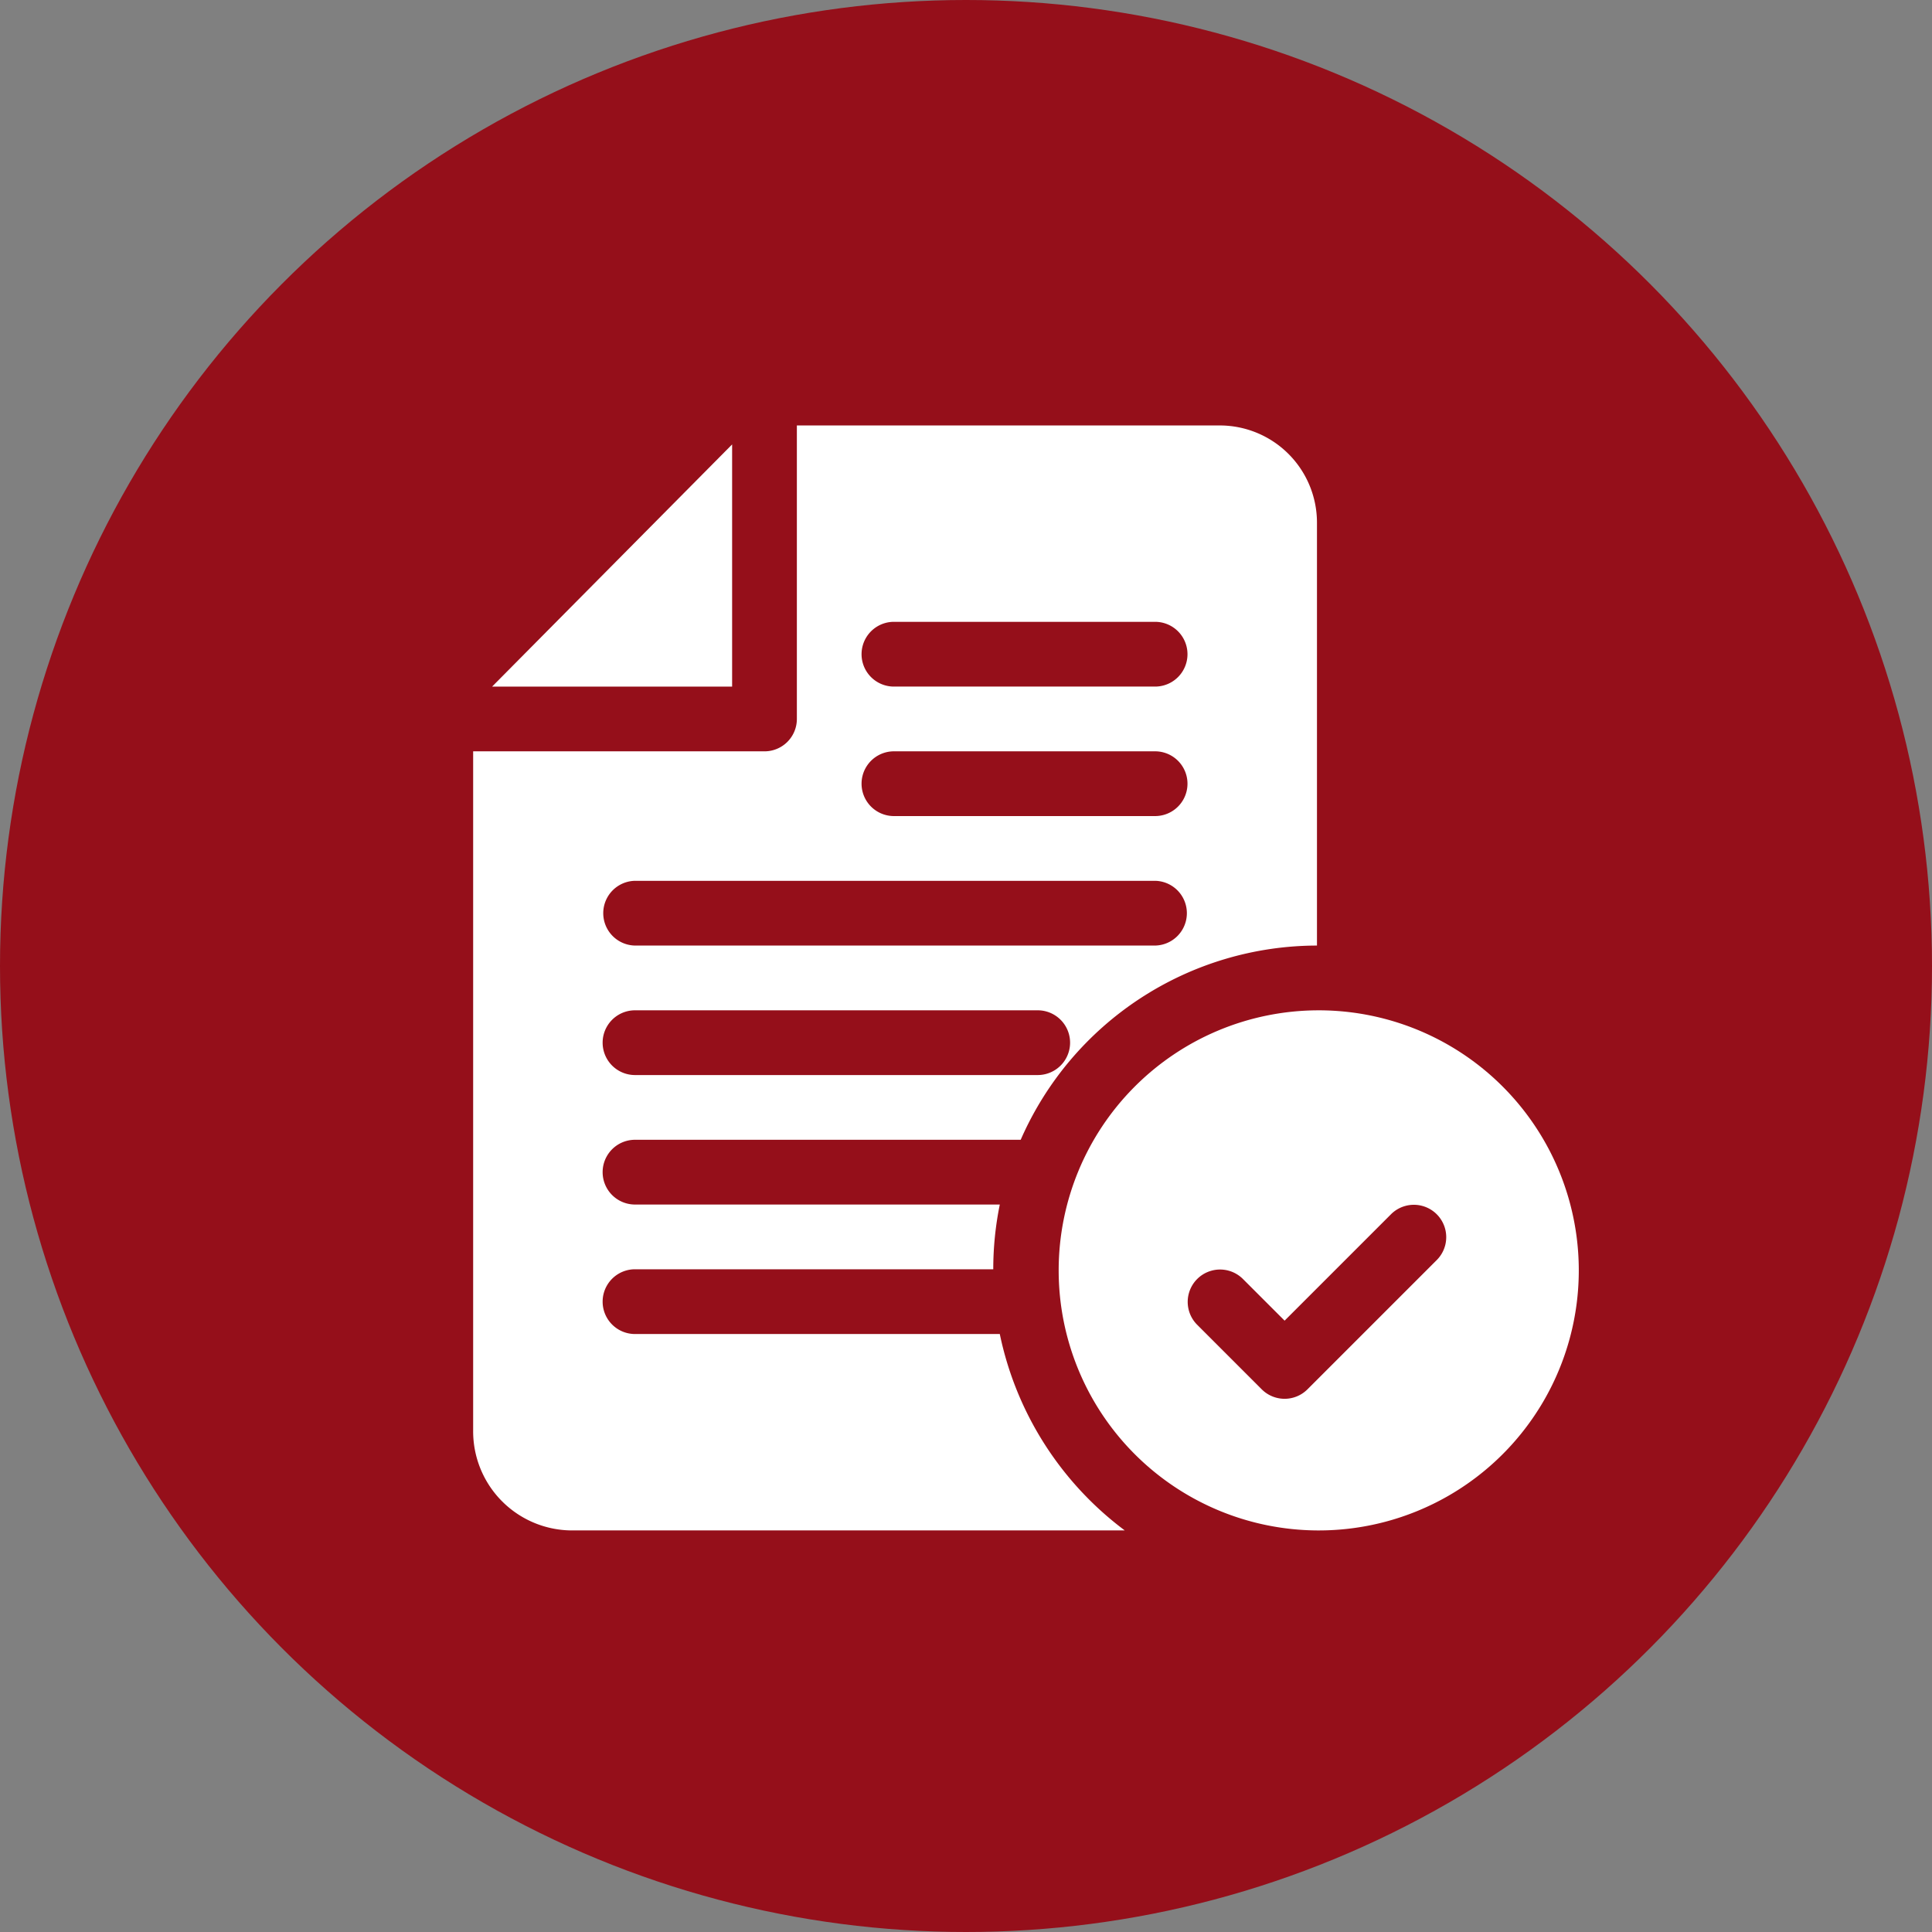
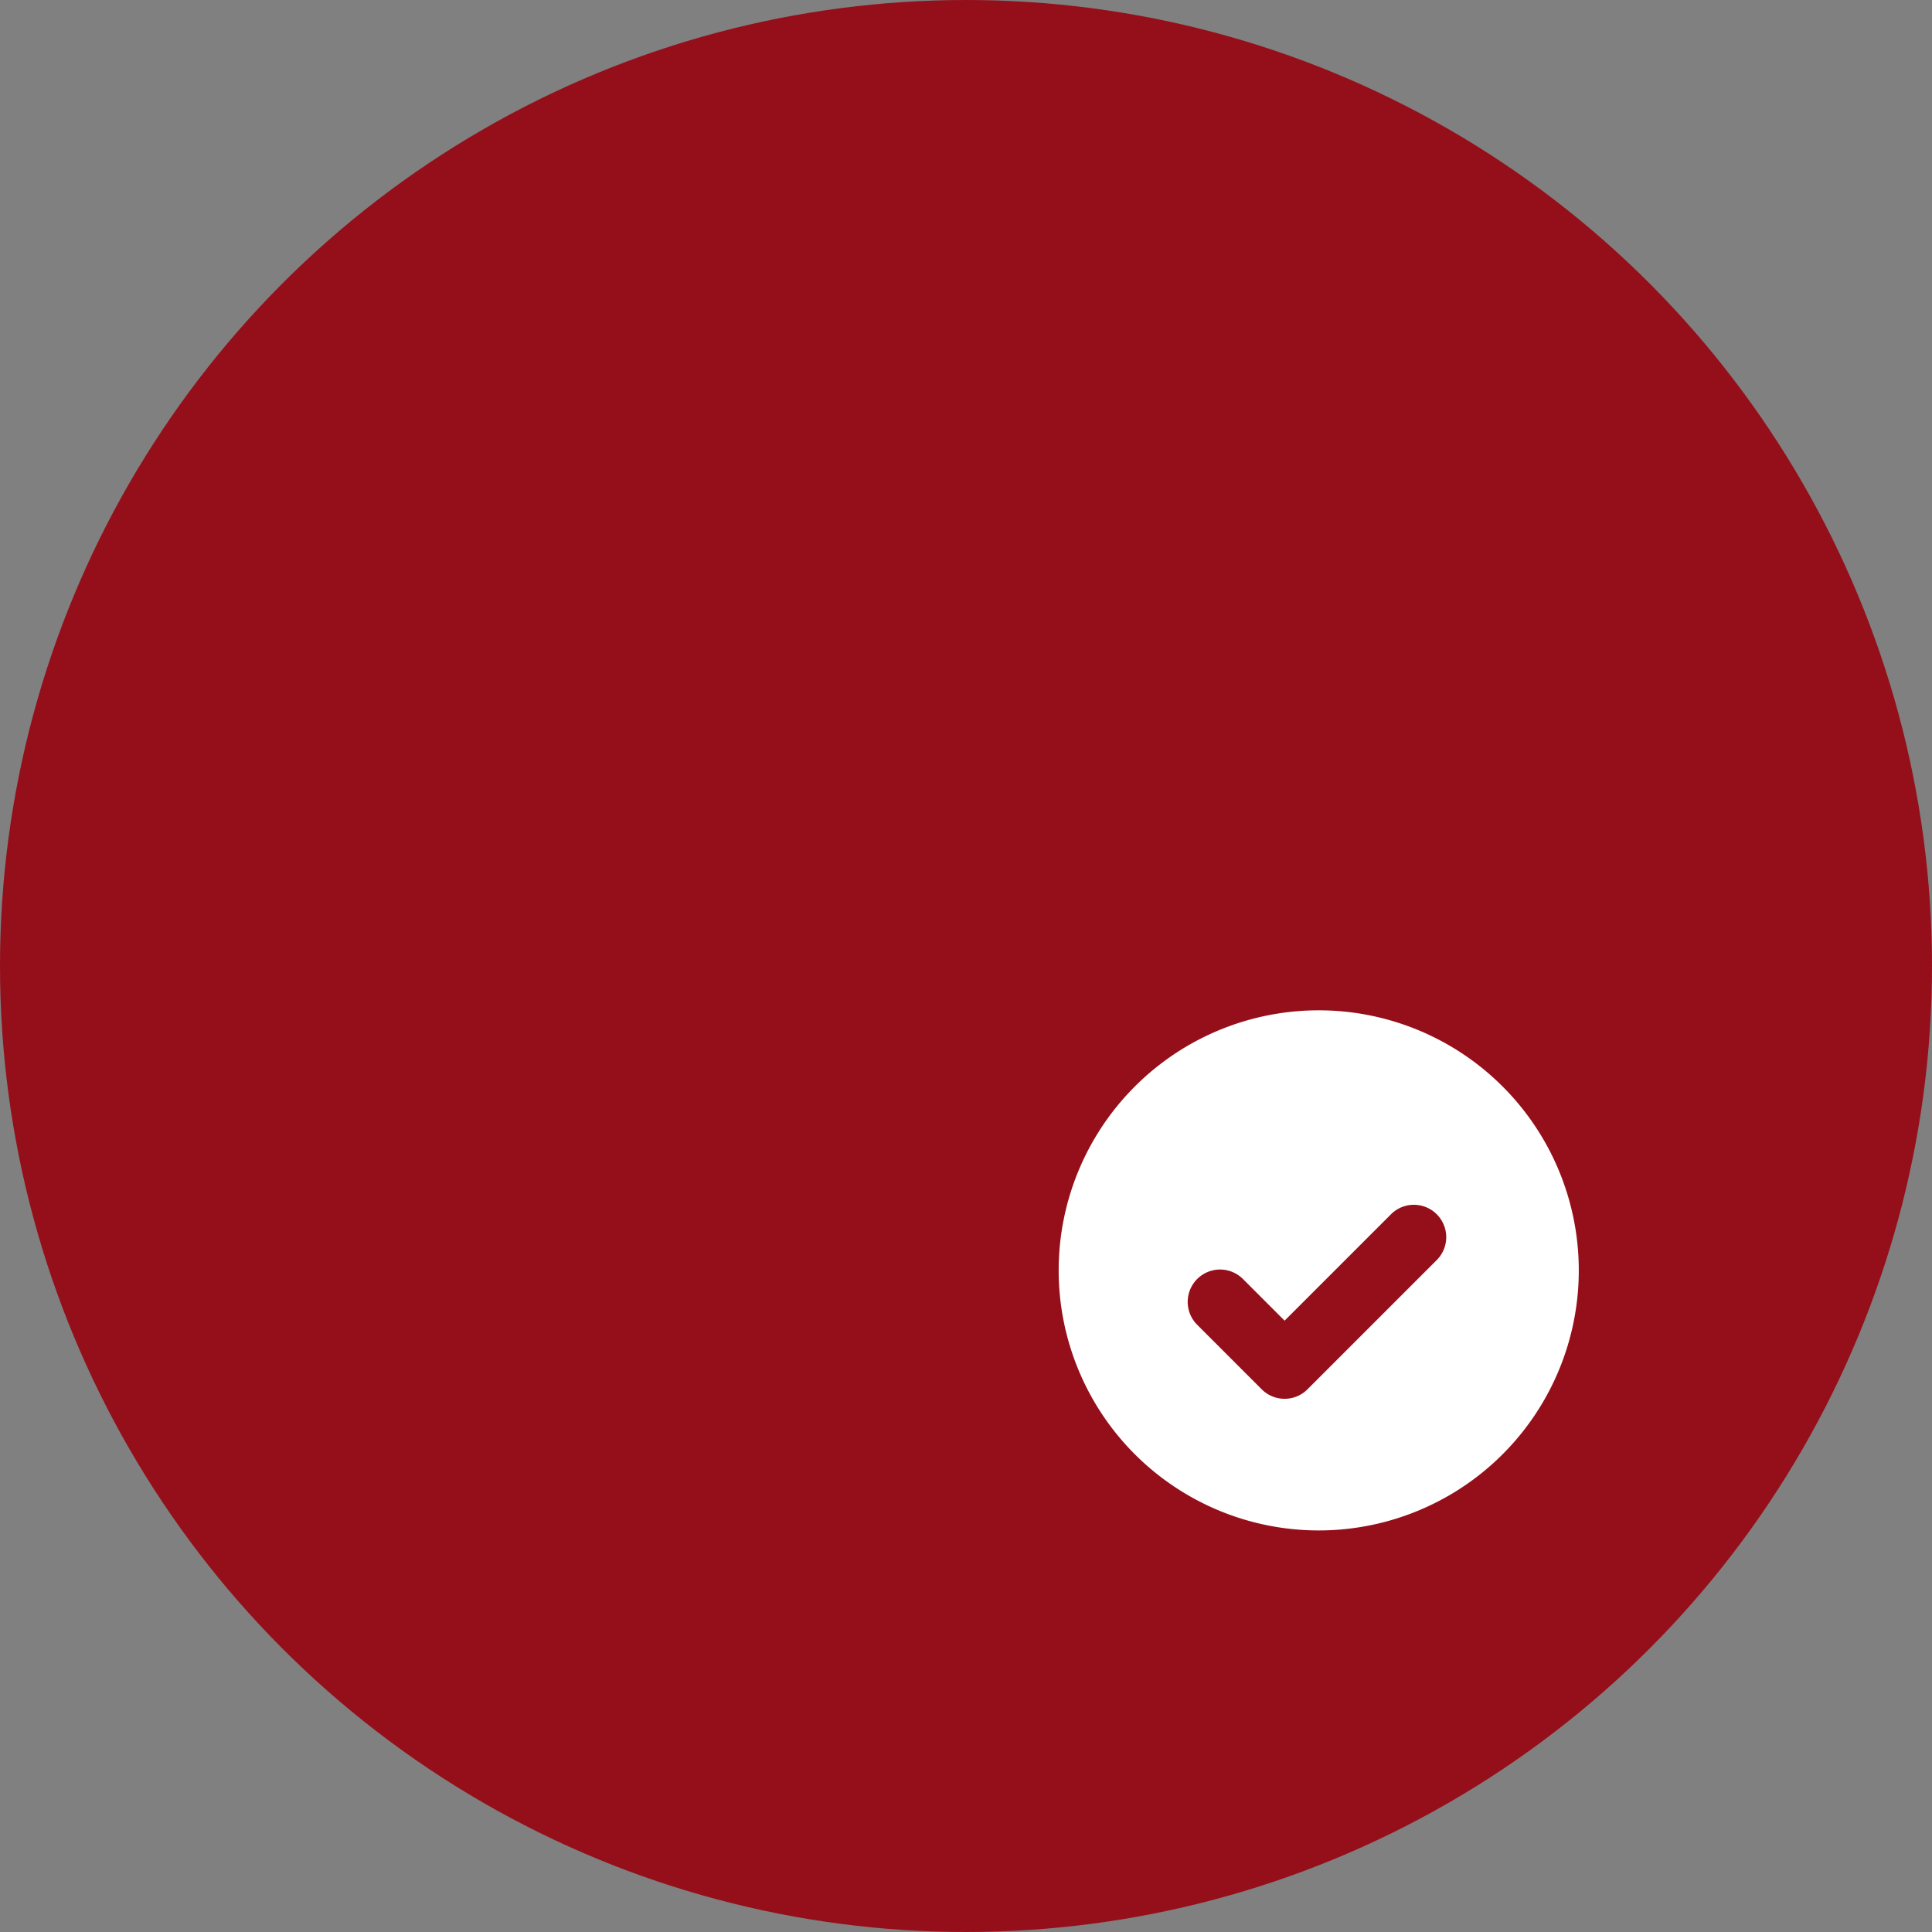
<svg xmlns="http://www.w3.org/2000/svg" id="Groupe_135" data-name="Groupe 135" width="162" height="162" viewBox="0 0 162 162">
  <rect x="0" y="0" width="162" height="162" fill="#808080" stroke="none" />
  <circle id="Oval" cx="81" cy="81" r="81" fill="#950f1a" />
  <g id="Groupe_119" data-name="Groupe 119" transform="translate(-125.543 -996.829)">
-     <path id="Tracé_218" data-name="Tracé 218" d="M187.916,1055.384v-20.306l-20.125,20.306Z" transform="translate(-0.984 -0.984)" fill="#fff" />
-     <path id="Tracé_219" data-name="Tracé 219" d="M266.326,1111.9a21.806,21.806,0,0,0,0,43.611,21.806,21.806,0,1,0,0-43.611Zm10.063,20.92-10.858,10.858a2.713,2.713,0,0,1-3.838,0l-5.429-5.429a2.714,2.714,0,0,1,3.838-3.838l3.51,3.51,8.938-8.938a2.714,2.714,0,0,1,3.838,3.838Z" transform="translate(-30.354 -30.354)" fill="#fff" />
-     <path id="Tracé_220" data-name="Tracé 220" d="M173.36,1125.155h46.494a27.536,27.536,0,0,1-10.477-16.467H178.789a2.714,2.714,0,0,1,0-5.429h30.04a27.157,27.157,0,0,1,.548-5.429H178.789a2.714,2.714,0,0,1,0-5.429h32.34a27.162,27.162,0,0,1,24.843-16.286v-35.468a8.152,8.152,0,0,0-8.143-8.143H192.361v24.611a2.713,2.713,0,0,1-2.715,2.714H165.217v57A8.309,8.309,0,0,0,173.36,1125.155ZM200.5,1048.97h21.9a2.714,2.714,0,0,1,0,5.429H200.5a2.714,2.714,0,1,1,0-5.429Zm0,10.858h21.9a2.714,2.714,0,0,1,0,5.429H200.5a2.714,2.714,0,1,1,0-5.429Zm-21.716,10.858H222.4a2.715,2.715,0,0,1,0,5.429H178.789a2.715,2.715,0,0,1,0-5.429Zm0,10.858h33.772a2.714,2.714,0,0,1,0,5.429H178.789a2.714,2.714,0,0,1,0-5.429Z" fill="#fff" />
+     <path id="Tracé_219" data-name="Tracé 219" d="M266.326,1111.9a21.806,21.806,0,0,0,0,43.611,21.806,21.806,0,1,0,0-43.611Zm10.063,20.92-10.858,10.858a2.713,2.713,0,0,1-3.838,0l-5.429-5.429a2.714,2.714,0,0,1,3.838-3.838l3.51,3.51,8.938-8.938a2.714,2.714,0,0,1,3.838,3.838" transform="translate(-30.354 -30.354)" fill="#fff" />
  </g>
</svg>